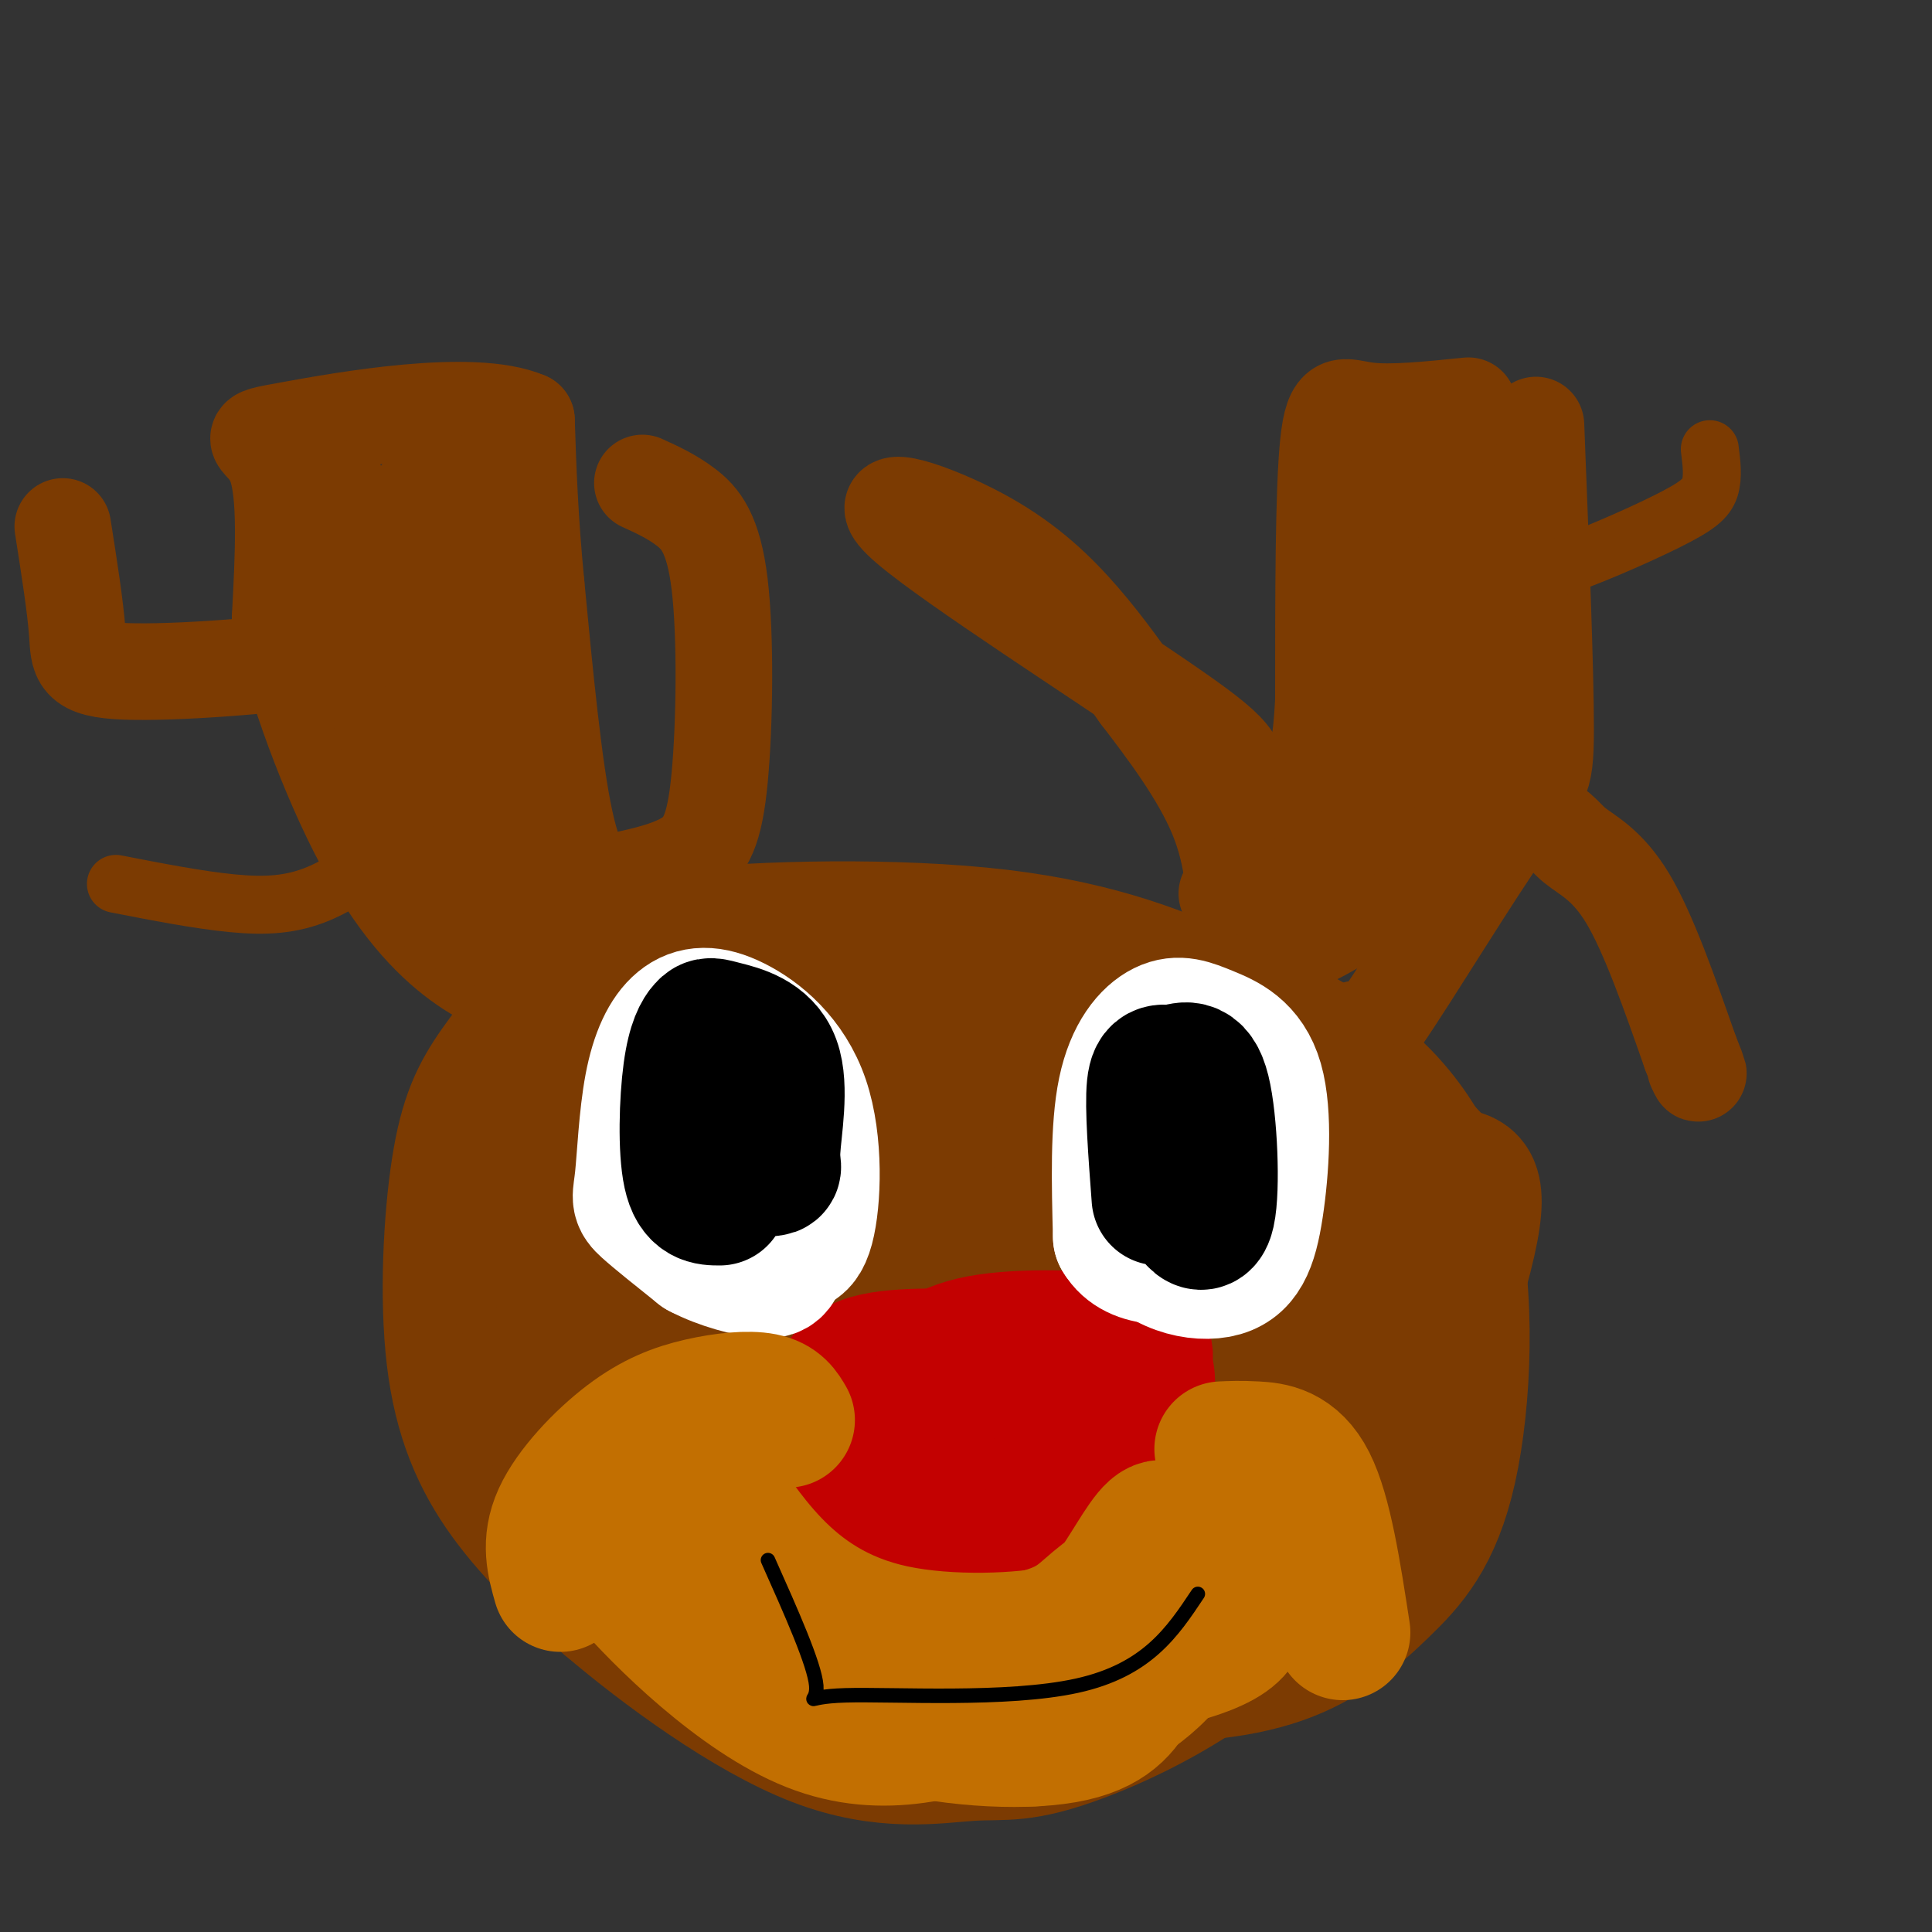
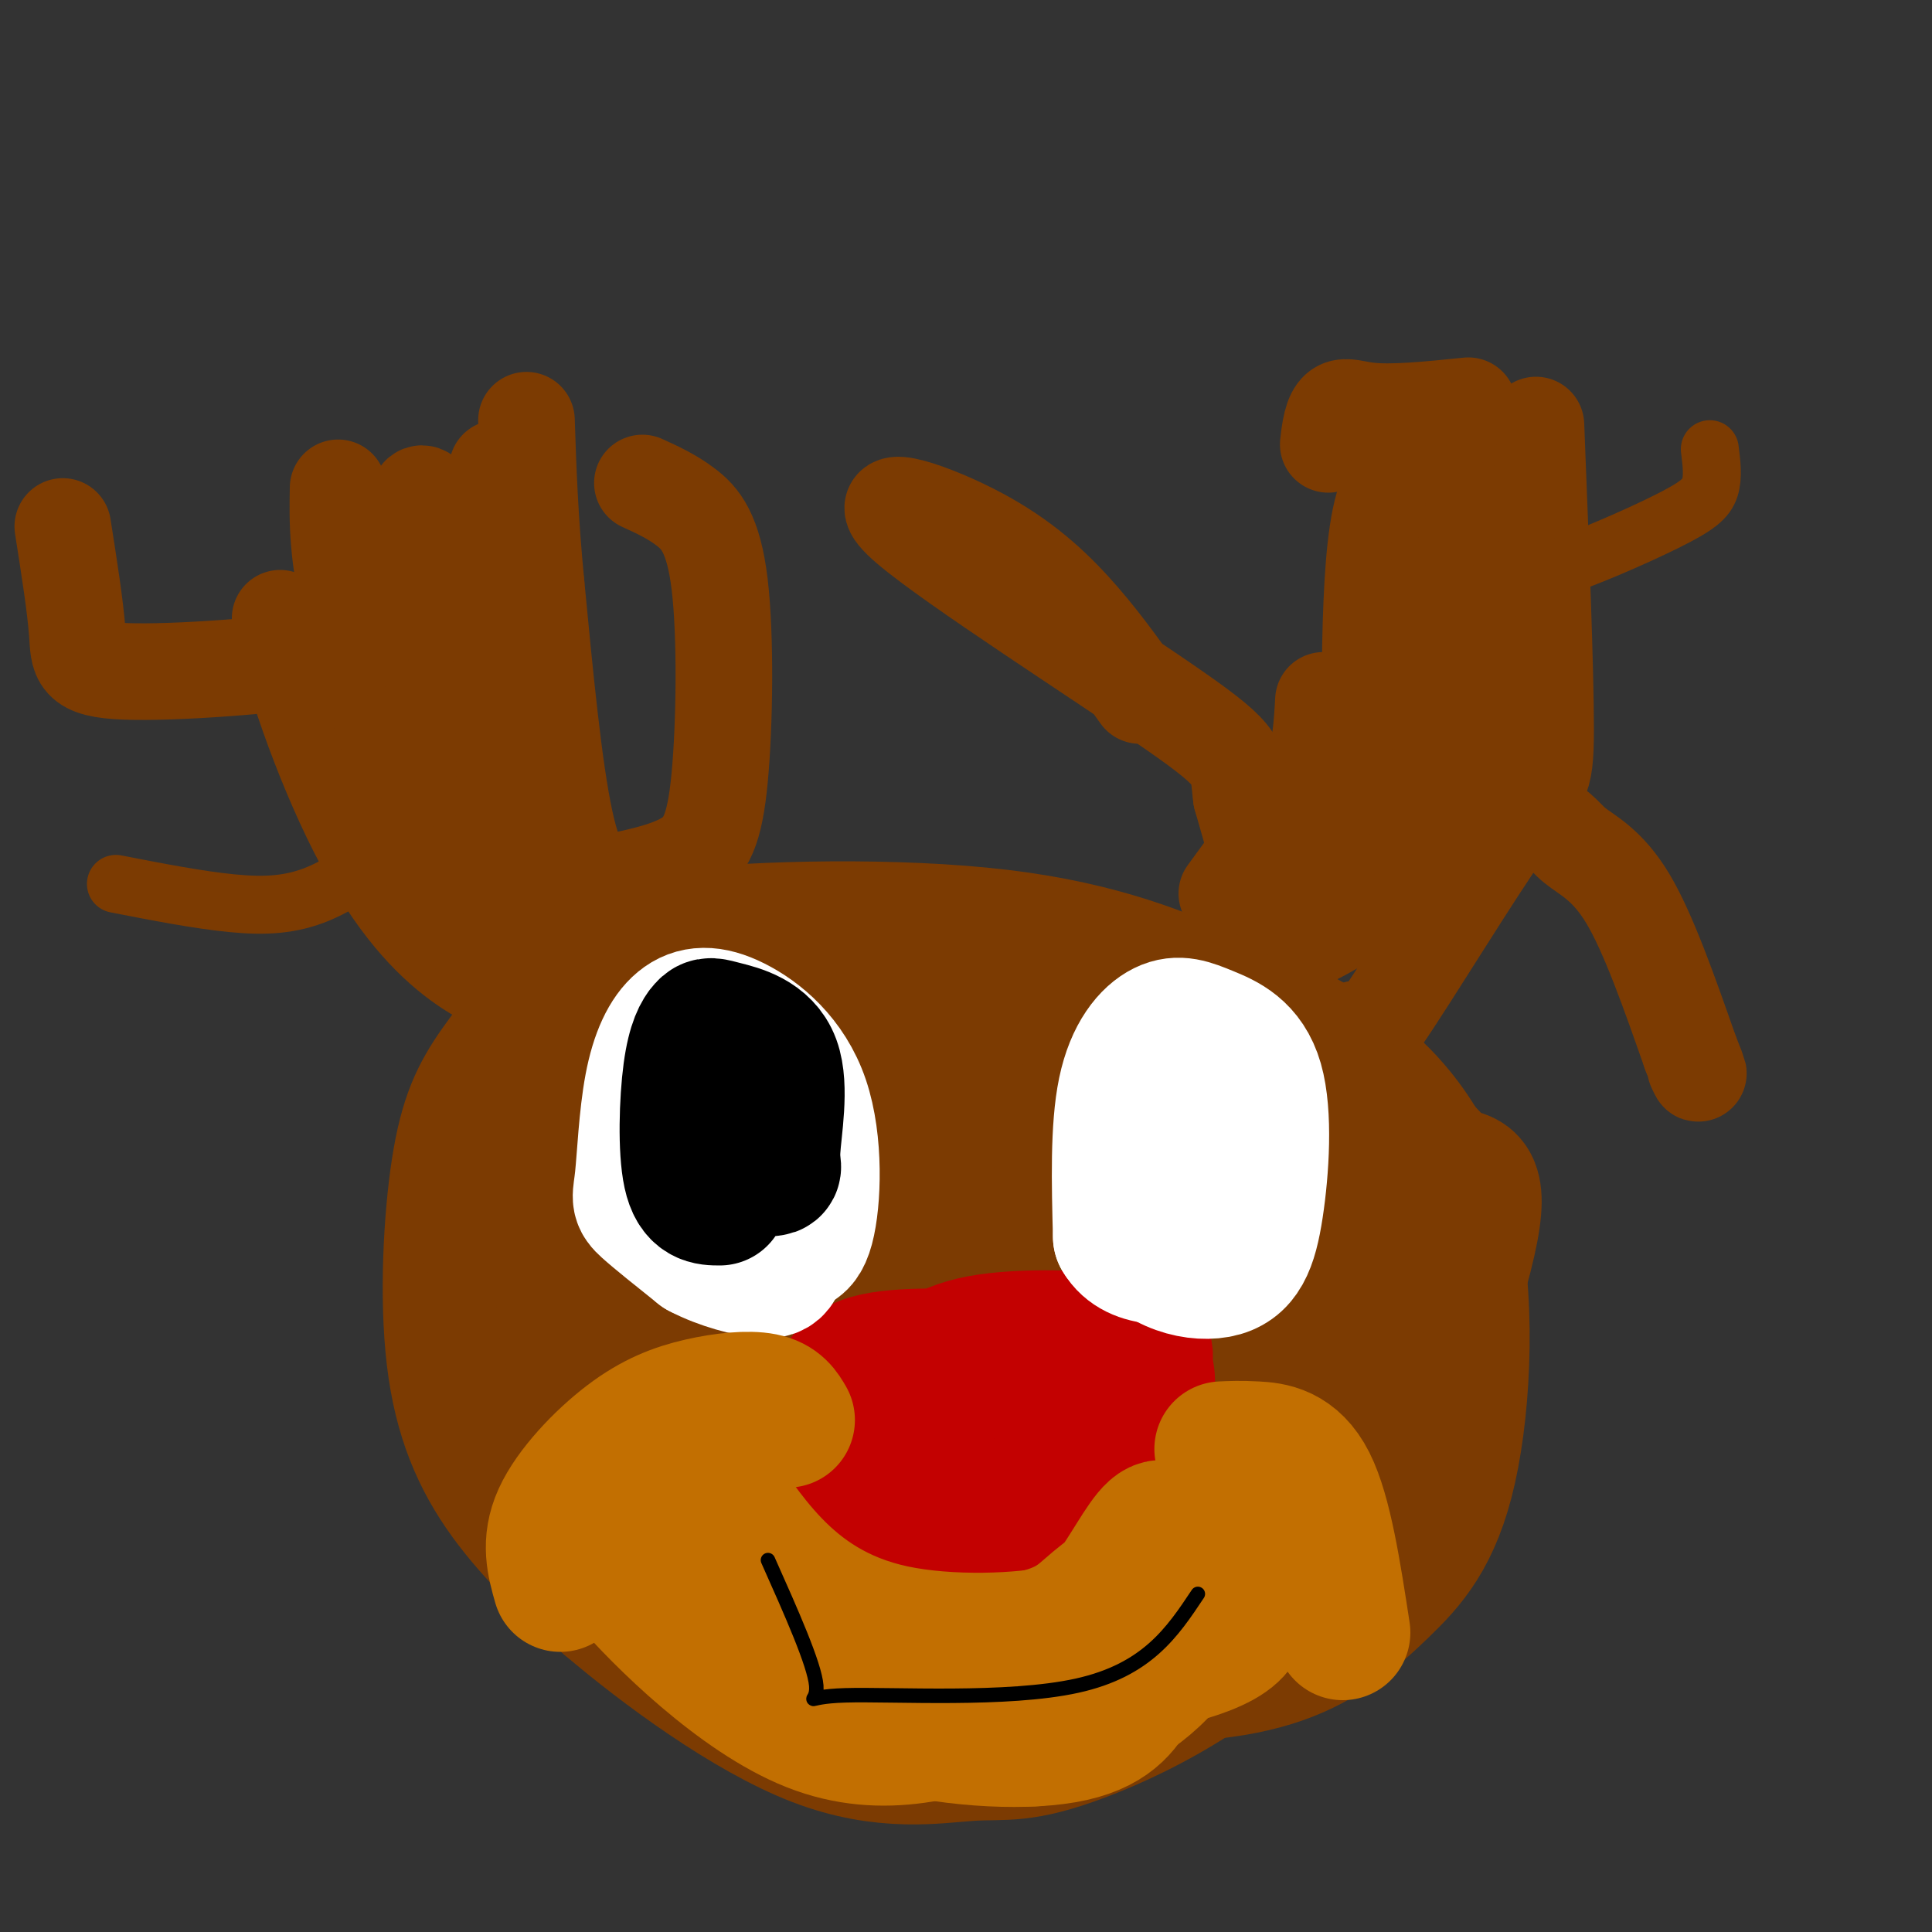
<svg xmlns="http://www.w3.org/2000/svg" viewBox="0 0 400 400" version="1.1">
  <rect x="0" y="0" width="400" height="400" fill="#333333" stroke="none" />
  <g fill="none" stroke="rgb(124,59,2)" stroke-width="20" stroke-linecap="round" stroke-linejoin="round">
    <path d="M318,88c1.006,25.542 2.012,51.083 2,63c-0.012,11.917 -1.042,10.208 -8,20c-6.958,9.792 -19.845,31.083 -26,40c-6.155,8.917 -5.577,5.458 -5,2" />
-     <path d="M304,84c-8.000,0.822 -16.000,1.644 -21,1c-5.000,-0.644 -7.000,-2.756 -8,7c-1.000,9.756 -1.000,31.378 -1,53" />
+     <path d="M304,84c-8.000,0.822 -16.000,1.644 -21,1c-5.000,-0.644 -7.000,-2.756 -8,7" />
    <path d="M274,145c-0.600,11.533 -1.600,13.867 -5,19c-3.400,5.133 -9.200,13.067 -15,21" />
    <path d="M299,95c-10.598,42.226 -21.196,84.453 -22,92c-0.804,7.547 8.187,-19.585 13,-40c4.813,-20.415 5.450,-34.112 4,-37c-1.450,-2.888 -4.986,5.032 -7,16c-2.014,10.968 -2.507,24.984 -3,39" />
    <path d="M284,165c1.710,2.352 7.484,-11.269 10,-20c2.516,-8.731 1.773,-12.572 2,-19c0.227,-6.428 1.425,-15.443 0,-21c-1.425,-5.557 -5.473,-7.655 -8,-4c-2.527,3.655 -3.534,13.062 -4,24c-0.466,10.938 -0.393,23.406 0,28c0.393,4.594 1.106,1.314 3,2c1.894,0.686 4.970,5.339 7,0c2.030,-5.339 3.015,-20.669 4,-36" />
    <path d="M298,119c0.463,-8.724 -0.381,-12.534 0,-10c0.381,2.534 1.987,11.413 0,31c-1.987,19.587 -7.568,49.882 -7,46c0.568,-3.882 7.284,-41.941 14,-80" />
    <path d="M305,106c2.056,-4.230 0.197,25.195 -1,39c-1.197,13.805 -1.733,11.989 -6,19c-4.267,7.011 -12.264,22.849 -14,21c-1.736,-1.849 2.790,-21.385 7,-36c4.210,-14.615 8.105,-24.307 12,-34" />
    <path d="M303,115c1.912,3.814 0.691,30.348 -4,47c-4.691,16.652 -12.851,23.420 -20,28c-7.149,4.580 -13.287,6.970 -17,8c-3.713,1.030 -5.000,0.700 0,-12c5.000,-12.700 16.286,-37.772 21,-47c4.714,-9.228 2.857,-2.614 1,4" />
    <path d="M284,143c-0.821,5.131 -3.375,15.958 -7,26c-3.625,10.042 -8.321,19.298 -12,25c-3.679,5.702 -6.339,7.851 -9,10" />
    <path d="M256,204c0.000,1.000 4.500,-1.500 9,-4" />
    <path d="M265,200c0.167,-6.500 -3.917,-20.750 -8,-35" />
    <path d="M257,165c-0.938,-7.222 0.718,-7.778 -14,-18c-14.718,-10.222 -45.811,-30.111 -55,-38c-9.189,-7.889 3.526,-3.778 13,1c9.474,4.778 15.707,10.222 21,16c5.293,5.778 9.647,11.889 14,18" />
-     <path d="M236,144c5.556,7.244 12.444,16.356 16,25c3.556,8.644 3.778,16.822 4,25" />
    <path d="M290,165c10.643,1.149 21.286,2.298 27,4c5.714,1.702 6.500,3.958 9,6c2.500,2.042 6.714,3.869 11,11c4.286,7.131 8.643,19.565 13,32" />
    <path d="M350,218c2.333,5.833 1.667,4.417 1,3" />
-     <path d="M282,153c2.158,-0.684 4.316,-1.369 4,2c-0.316,3.369 -3.106,10.791 -7,19c-3.894,8.209 -8.892,17.203 -15,24c-6.108,6.797 -13.324,11.396 -21,14c-7.676,2.604 -15.810,3.213 -12,0c3.810,-3.213 19.564,-10.250 30,-18c10.436,-7.750 15.553,-16.214 17,-19c1.447,-2.786 -0.777,0.107 -3,3" />
    <path d="M275,178c-2.833,3.333 -8.417,10.167 -14,17" />
    <path d="M139,199c-4.622,-4.267 -9.244,-8.533 -13,-12c-3.756,-3.467 -6.644,-6.133 -9,-17c-2.356,-10.867 -4.178,-29.933 -6,-49" />
    <path d="M111,121c-1.333,-13.833 -1.667,-23.917 -2,-34" />
-     <path d="M109,87c-11.202,-4.845 -38.208,0.042 -49,2c-10.792,1.958 -5.369,0.988 -3,7c2.369,6.012 1.685,19.006 1,32" />
    <path d="M58,128c3.012,13.964 10.042,32.875 17,46c6.958,13.125 13.845,20.464 20,25c6.155,4.536 11.577,6.268 17,8" />
    <path d="M70,101c-0.124,6.996 -0.249,13.991 3,27c3.249,13.009 9.871,32.030 14,46c4.129,13.970 5.765,22.888 7,12c1.235,-10.888 2.068,-41.580 0,-61c-2.068,-19.420 -7.039,-27.566 -8,-20c-0.961,7.566 2.087,30.845 6,48c3.913,17.155 8.689,28.187 11,32c2.311,3.813 2.155,0.406 2,-3" />
    <path d="M105,182c-0.417,-25.381 -2.458,-87.333 -2,-85c0.458,2.333 3.417,68.952 4,91c0.583,22.048 -1.208,-0.476 -3,-23" />
    <path d="M75,130c0.976,2.089 1.952,4.179 -8,6c-9.952,1.821 -30.833,3.375 -41,3c-10.167,-0.375 -9.619,-2.679 -10,-8c-0.381,-5.321 -1.690,-13.661 -3,-22" />
    <path d="M125,183c6.434,-1.281 12.868,-2.561 17,-5c4.132,-2.439 5.963,-6.035 7,-17c1.037,-10.965 1.279,-29.298 0,-40c-1.279,-10.702 -4.080,-13.772 -7,-16c-2.920,-2.228 -5.960,-3.614 -9,-5" />
  </g>
  <g fill="none" stroke="rgb(124,59,2)" stroke-width="28" stroke-linecap="round" stroke-linejoin="round">
    <path d="M139,320c12.337,5.624 24.673,11.248 40,16c15.327,4.752 33.643,8.632 49,10c15.357,1.368 27.755,0.225 37,-3c9.245,-3.225 15.336,-8.533 21,-14c5.664,-5.467 10.900,-11.094 14,-25c3.100,-13.906 4.066,-36.090 0,-52c-4.066,-15.910 -13.162,-25.546 -22,-32c-8.838,-6.454 -17.419,-9.727 -26,-13" />
    <path d="M252,207c-10.547,-4.853 -23.914,-10.484 -45,-13c-21.086,-2.516 -49.891,-1.915 -66,0c-16.109,1.915 -19.521,5.145 -24,10c-4.479,4.855 -10.026,11.334 -14,17c-3.974,5.666 -6.374,10.519 -8,21c-1.626,10.481 -2.476,26.591 -1,39c1.476,12.409 5.279,21.117 11,29c5.721,7.883 13.361,14.942 21,22" />
    <path d="M126,332c11.238,9.582 28.833,22.536 43,28c14.167,5.464 24.907,3.437 32,3c7.093,-0.437 10.541,0.715 23,-4c12.459,-4.715 33.929,-15.295 50,-36c16.071,-20.705 26.743,-51.533 30,-66c3.257,-14.467 -0.900,-12.574 -4,-14c-3.100,-1.426 -5.144,-6.172 -14,-12c-8.856,-5.828 -24.524,-12.739 -47,-17c-22.476,-4.261 -51.758,-5.872 -66,-6c-14.242,-0.128 -13.442,1.228 -15,3c-1.558,1.772 -5.475,3.960 -13,10c-7.525,6.040 -18.660,15.931 -24,31c-5.340,15.069 -4.885,35.318 -5,45c-0.115,9.682 -0.800,8.799 6,13c6.800,4.201 21.086,13.486 37,18c15.914,4.514 33.457,4.257 51,4" />
    <path d="M210,332c14.500,0.365 25.251,-0.722 31,-2c5.749,-1.278 6.498,-2.746 8,-5c1.502,-2.254 3.758,-5.292 5,-10c1.242,-4.708 1.471,-11.084 -1,-21c-2.471,-9.916 -7.641,-23.371 -14,-35c-6.359,-11.629 -13.907,-21.432 -21,-28c-7.093,-6.568 -13.729,-9.901 -20,-13c-6.271,-3.099 -12.175,-5.962 -25,-7c-12.825,-1.038 -32.572,-0.249 -43,1c-10.428,1.249 -11.538,2.957 -13,6c-1.462,3.043 -3.275,7.421 -9,13c-5.725,5.579 -15.362,12.359 -4,32c11.362,19.641 43.724,52.142 63,66c19.276,13.858 25.465,9.072 30,12c4.535,2.928 7.415,13.569 23,2c15.585,-11.569 43.874,-45.350 54,-63c10.126,-17.650 2.089,-19.171 -5,-24c-7.089,-4.829 -13.231,-12.968 -20,-19c-6.769,-6.032 -14.165,-9.957 -21,-13c-6.835,-3.043 -13.109,-5.204 -25,-6c-11.891,-0.796 -29.397,-0.227 -39,2c-9.603,2.227 -11.301,6.114 -13,10" />
    <path d="M151,230c-4.165,6.343 -8.077,17.201 -10,27c-1.923,9.799 -1.858,18.541 2,25c3.858,6.459 11.507,10.636 19,15c7.493,4.364 14.828,8.913 26,13c11.172,4.087 26.179,7.710 40,9c13.821,1.290 26.454,0.248 33,-4c6.546,-4.248 7.005,-11.701 9,-18c1.995,-6.299 5.527,-11.443 0,-25c-5.527,-13.557 -20.111,-35.525 -27,-47c-6.889,-11.475 -6.081,-12.456 -25,-13c-18.919,-0.544 -57.564,-0.650 -75,2c-17.436,2.650 -13.662,8.055 -13,12c0.662,3.945 -1.788,6.431 -8,16c-6.212,9.569 -16.186,26.222 7,43c23.186,16.778 79.530,33.681 106,40c26.470,6.319 23.064,2.055 25,0c1.936,-2.055 9.214,-1.899 14,-4c4.786,-2.101 7.082,-6.457 8,-13c0.918,-6.543 0.459,-15.271 0,-24" />
    <path d="M282,284c-1.497,-10.610 -5.239,-25.135 -12,-37c-6.761,-11.865 -16.539,-21.070 -22,-27c-5.461,-5.930 -6.604,-8.583 -18,-11c-11.396,-2.417 -33.044,-4.596 -45,-4c-11.956,0.596 -14.218,3.967 -18,8c-3.782,4.033 -9.083,8.727 -13,12c-3.917,3.273 -6.450,5.125 -8,14c-1.550,8.875 -2.118,24.775 -1,34c1.118,9.225 3.922,11.776 14,17c10.078,5.224 27.430,13.121 46,17c18.570,3.879 38.359,3.738 47,1c8.641,-2.738 6.136,-8.075 10,-8c3.864,0.075 14.099,5.562 4,-6c-10.099,-11.562 -40.532,-40.173 -66,-51c-25.468,-10.827 -45.970,-3.869 -57,0c-11.030,3.869 -12.586,4.648 -15,7c-2.414,2.352 -5.685,6.276 -8,10c-2.315,3.724 -3.673,7.249 -3,13c0.673,5.751 3.376,13.727 8,20c4.624,6.273 11.168,10.843 18,15c6.832,4.157 13.952,7.902 24,9c10.048,1.098 23.024,-0.451 36,-2" />
    <path d="M203,315c8.062,-1.497 10.217,-4.241 12,-15c1.783,-10.759 3.195,-29.533 3,-39c-0.195,-9.467 -1.998,-9.626 -12,-13c-10.002,-3.374 -28.202,-9.963 -39,-9c-10.798,0.963 -14.193,9.476 -16,17c-1.807,7.524 -2.024,14.057 0,21c2.024,6.943 6.291,14.294 11,21c4.709,6.706 9.860,12.766 14,16c4.140,3.234 7.267,3.641 12,6c4.733,2.359 11.070,6.668 14,0c2.930,-6.668 2.451,-24.315 0,-38c-2.451,-13.685 -6.874,-23.408 -10,-30c-3.126,-6.592 -4.956,-10.053 -13,-13c-8.044,-2.947 -22.301,-5.379 -28,-2c-5.699,3.379 -2.839,12.569 1,20c3.839,7.431 8.658,13.102 16,20c7.342,6.898 17.208,15.022 25,21c7.792,5.978 13.511,9.808 22,12c8.489,2.192 19.747,2.744 25,0c5.253,-2.744 4.501,-8.784 -1,-15c-5.501,-6.216 -15.750,-12.608 -26,-19" />
    <path d="M213,276c-7.747,-5.086 -14.115,-8.300 -21,-11c-6.885,-2.700 -14.287,-4.886 -24,-6c-9.713,-1.114 -21.736,-1.156 -27,2c-5.264,3.156 -3.768,9.509 0,16c3.768,6.491 9.806,13.121 21,21c11.194,7.879 27.542,17.009 36,21c8.458,3.991 9.026,2.843 11,1c1.974,-1.843 5.353,-4.383 2,-12c-3.353,-7.617 -13.440,-20.312 -23,-30c-9.560,-9.688 -18.595,-16.370 -26,-21c-7.405,-4.630 -13.181,-7.207 -19,-9c-5.819,-1.793 -11.680,-2.801 -14,-2c-2.320,0.801 -1.099,3.410 10,11c11.099,7.590 32.078,20.161 50,25c17.922,4.839 32.789,1.946 35,-4c2.211,-5.946 -8.234,-14.944 -23,-23c-14.766,-8.056 -33.855,-15.170 -46,-18c-12.145,-2.830 -17.348,-1.377 -20,0c-2.652,1.377 -2.752,2.678 0,9c2.752,6.322 8.358,17.663 14,25c5.642,7.337 11.321,10.668 17,14" />
    <path d="M166,285c6.167,4.500 13.083,8.750 20,13" />
  </g>
  <g fill="none" stroke="rgb(195,1,1)" stroke-width="28" stroke-linecap="round" stroke-linejoin="round">
    <path d="M183,303c3.258,4.304 6.516,8.608 14,11c7.484,2.392 19.195,2.873 27,-2c7.805,-4.873 11.705,-15.098 13,-21c1.295,-5.902 -0.014,-7.481 0,-9c0.014,-1.519 1.352,-2.978 -5,-4c-6.352,-1.022 -20.395,-1.607 -29,0c-8.605,1.607 -11.773,5.407 -15,9c-3.227,3.593 -6.514,6.979 -8,10c-1.486,3.021 -1.172,5.676 0,9c1.172,3.324 3.200,7.318 10,9c6.800,1.682 18.371,1.052 24,0c5.629,-1.052 5.314,-2.526 5,-4" />
    <path d="M219,311c2.258,-4.039 5.402,-12.138 4,-18c-1.402,-5.862 -7.350,-9.487 -10,-11c-2.650,-1.513 -2.004,-0.915 -8,-1c-5.996,-0.085 -18.636,-0.855 -25,1c-6.364,1.855 -6.452,6.334 -7,12c-0.548,5.666 -1.557,12.517 2,17c3.557,4.483 11.680,6.596 19,9c7.320,2.404 13.838,5.098 19,0c5.162,-5.098 8.967,-17.988 3,-25c-5.967,-7.012 -21.705,-8.146 -27,-8c-5.295,0.146 -0.148,1.573 5,3" />
    <path d="M194,290c0.500,0.500 -0.750,0.250 -2,0" />
  </g>
  <g fill="none" stroke="rgb(255,255,255)" stroke-width="28" stroke-linecap="round" stroke-linejoin="round">
    <path d="M244,214c-2.812,2.228 -5.625,4.457 -8,12c-2.375,7.543 -4.313,20.401 -1,28c3.313,7.599 11.878,9.938 17,9c5.122,-0.938 6.801,-5.154 8,-13c1.199,-7.846 1.918,-19.323 0,-26c-1.918,-6.677 -6.473,-8.552 -10,-10c-3.527,-1.448 -6.027,-2.467 -9,-1c-2.973,1.467 -6.421,5.419 -8,13c-1.579,7.581 -1.290,18.790 -1,30" />
    <path d="M232,256c3.226,5.560 11.792,4.458 16,3c4.208,-1.458 4.060,-3.274 4,-7c-0.060,-3.726 -0.030,-9.363 0,-15" />
    <path d="M137,229c-0.006,2.883 -0.012,5.765 1,9c1.012,3.235 3.041,6.821 7,10c3.959,3.179 9.849,5.951 14,8c4.151,2.049 6.563,3.375 8,-2c1.437,-5.375 1.899,-17.451 -1,-26c-2.899,-8.549 -9.160,-13.572 -14,-16c-4.840,-2.428 -8.261,-2.261 -11,0c-2.739,2.261 -4.796,6.616 -6,13c-1.204,6.384 -1.555,14.796 -2,19c-0.445,4.204 -0.984,4.201 1,6c1.984,1.799 6.492,5.399 11,9" />
    <path d="M145,259c4.442,2.356 10.048,3.748 13,4c2.952,0.252 3.250,-0.634 4,-7c0.750,-6.366 1.954,-18.211 0,-25c-1.954,-6.789 -7.064,-8.520 -11,-9c-3.936,-0.480 -6.696,0.291 -8,2c-1.304,1.709 -1.152,4.354 -1,7" />
  </g>
  <g fill="none" stroke="rgb(194,111,1)" stroke-width="28" stroke-linecap="round" stroke-linejoin="round">
    <path d="M253,300c1.889,-0.089 3.778,-0.178 7,0c3.222,0.178 7.778,0.622 11,7c3.222,6.378 5.111,18.689 7,31" />
    <path d="M163,294c-0.984,-1.697 -1.968,-3.394 -5,-4c-3.032,-0.606 -8.112,-0.121 -13,1c-4.888,1.121 -9.585,2.879 -15,7c-5.415,4.121 -11.547,10.606 -14,16c-2.453,5.394 -1.226,9.697 0,14" />
    <path d="M260,308c-2.316,7.183 -4.633,14.365 -4,20c0.633,5.635 4.215,9.722 -9,14c-13.215,4.278 -43.226,8.749 -58,11c-14.774,2.251 -14.311,2.284 -18,0c-3.689,-2.284 -11.532,-6.884 -16,-11c-4.468,-4.116 -5.562,-7.747 -6,-12c-0.438,-4.253 -0.219,-9.126 0,-14" />
    <path d="M149,316c-0.403,-4.154 -1.409,-7.538 0,-6c1.409,1.538 5.233,8.000 11,14c5.767,6.000 13.476,11.538 25,14c11.524,2.462 26.864,1.846 35,0c8.136,-1.846 9.068,-4.923 10,-8" />
    <path d="M230,330c3.340,-4.275 6.690,-10.963 9,-13c2.310,-2.037 3.578,0.576 1,4c-2.578,3.424 -9.003,7.660 -13,11c-3.997,3.340 -5.565,5.783 -17,8c-11.435,2.217 -32.738,4.207 -42,5c-9.262,0.793 -6.483,0.388 -8,-2c-1.517,-2.388 -7.332,-6.758 -11,-10c-3.668,-3.242 -5.191,-5.355 -6,-8c-0.809,-2.645 -0.905,-5.823 -1,-9" />
    <path d="M142,316c-1.225,-1.092 -3.786,0.678 -5,3c-1.214,2.322 -1.081,5.194 1,9c2.081,3.806 6.110,8.545 14,14c7.890,5.455 19.641,11.627 33,15c13.359,3.373 28.328,3.947 37,2c8.672,-1.947 11.049,-6.413 13,-10c1.951,-3.587 3.475,-6.293 5,-9" />
    <path d="M240,340c2.323,-4.384 5.632,-10.845 7,-12c1.368,-1.155 0.796,2.996 0,6c-0.796,3.004 -1.816,4.862 -8,8c-6.184,3.138 -17.533,7.556 -30,12c-12.467,4.444 -26.053,8.913 -41,3c-14.947,-5.913 -31.255,-22.207 -38,-30c-6.745,-7.793 -3.927,-7.084 -1,-7c2.927,0.084 5.964,-0.458 9,-1" />
    <path d="M138,319c8.500,6.068 25.250,21.736 39,30c13.750,8.264 24.500,9.122 30,10c5.500,0.878 5.750,1.775 11,0c5.250,-1.775 15.500,-6.221 22,-13c6.500,-6.779 9.250,-15.889 12,-25" />
  </g>
  <g fill="none" stroke="rgb(0,0,0)" stroke-width="28" stroke-linecap="round" stroke-linejoin="round">
-     <path d="M244,235c-0.134,3.889 -0.268,7.779 1,12c1.268,4.221 3.939,8.775 5,4c1.061,-4.775 0.511,-18.878 -1,-25c-1.511,-6.122 -3.984,-4.264 -6,-4c-2.016,0.264 -3.576,-1.068 -4,3c-0.424,4.068 0.288,13.534 1,23" />
    <path d="M147,244c5.033,-0.884 10.065,-1.768 12,-2c1.935,-0.232 0.771,0.186 1,-4c0.229,-4.186 1.850,-12.978 0,-18c-1.850,-5.022 -7.173,-6.274 -10,-7c-2.827,-0.726 -3.160,-0.927 -4,0c-0.840,0.927 -2.188,2.980 -3,9c-0.812,6.020 -1.089,16.006 0,21c1.089,4.994 3.545,4.997 6,5" />
  </g>
  <g fill="none" stroke="rgb(0,0,0)" stroke-width="3" stroke-linecap="round" stroke-linejoin="round">
    <path d="M248,330c-5.256,7.899 -10.512,15.798 -25,19c-14.488,3.202 -38.208,1.708 -48,2c-9.792,0.292 -5.655,2.369 -6,-2c-0.345,-4.369 -5.173,-15.185 -10,-26" />
  </g>
  <g fill="none" stroke="rgb(124,59,2)" stroke-width="12" stroke-linecap="round" stroke-linejoin="round">
    <path d="M311,118c1.780,0.970 3.560,1.940 10,0c6.440,-1.940 17.542,-6.792 24,-10c6.458,-3.208 8.274,-4.774 9,-7c0.726,-2.226 0.363,-5.113 0,-8" />
    <path d="M86,162c-0.810,3.911 -1.619,7.821 -5,12c-3.381,4.179 -9.333,8.625 -15,11c-5.667,2.375 -11.048,2.679 -18,2c-6.952,-0.679 -15.476,-2.339 -24,-4" />
  </g>
</svg>